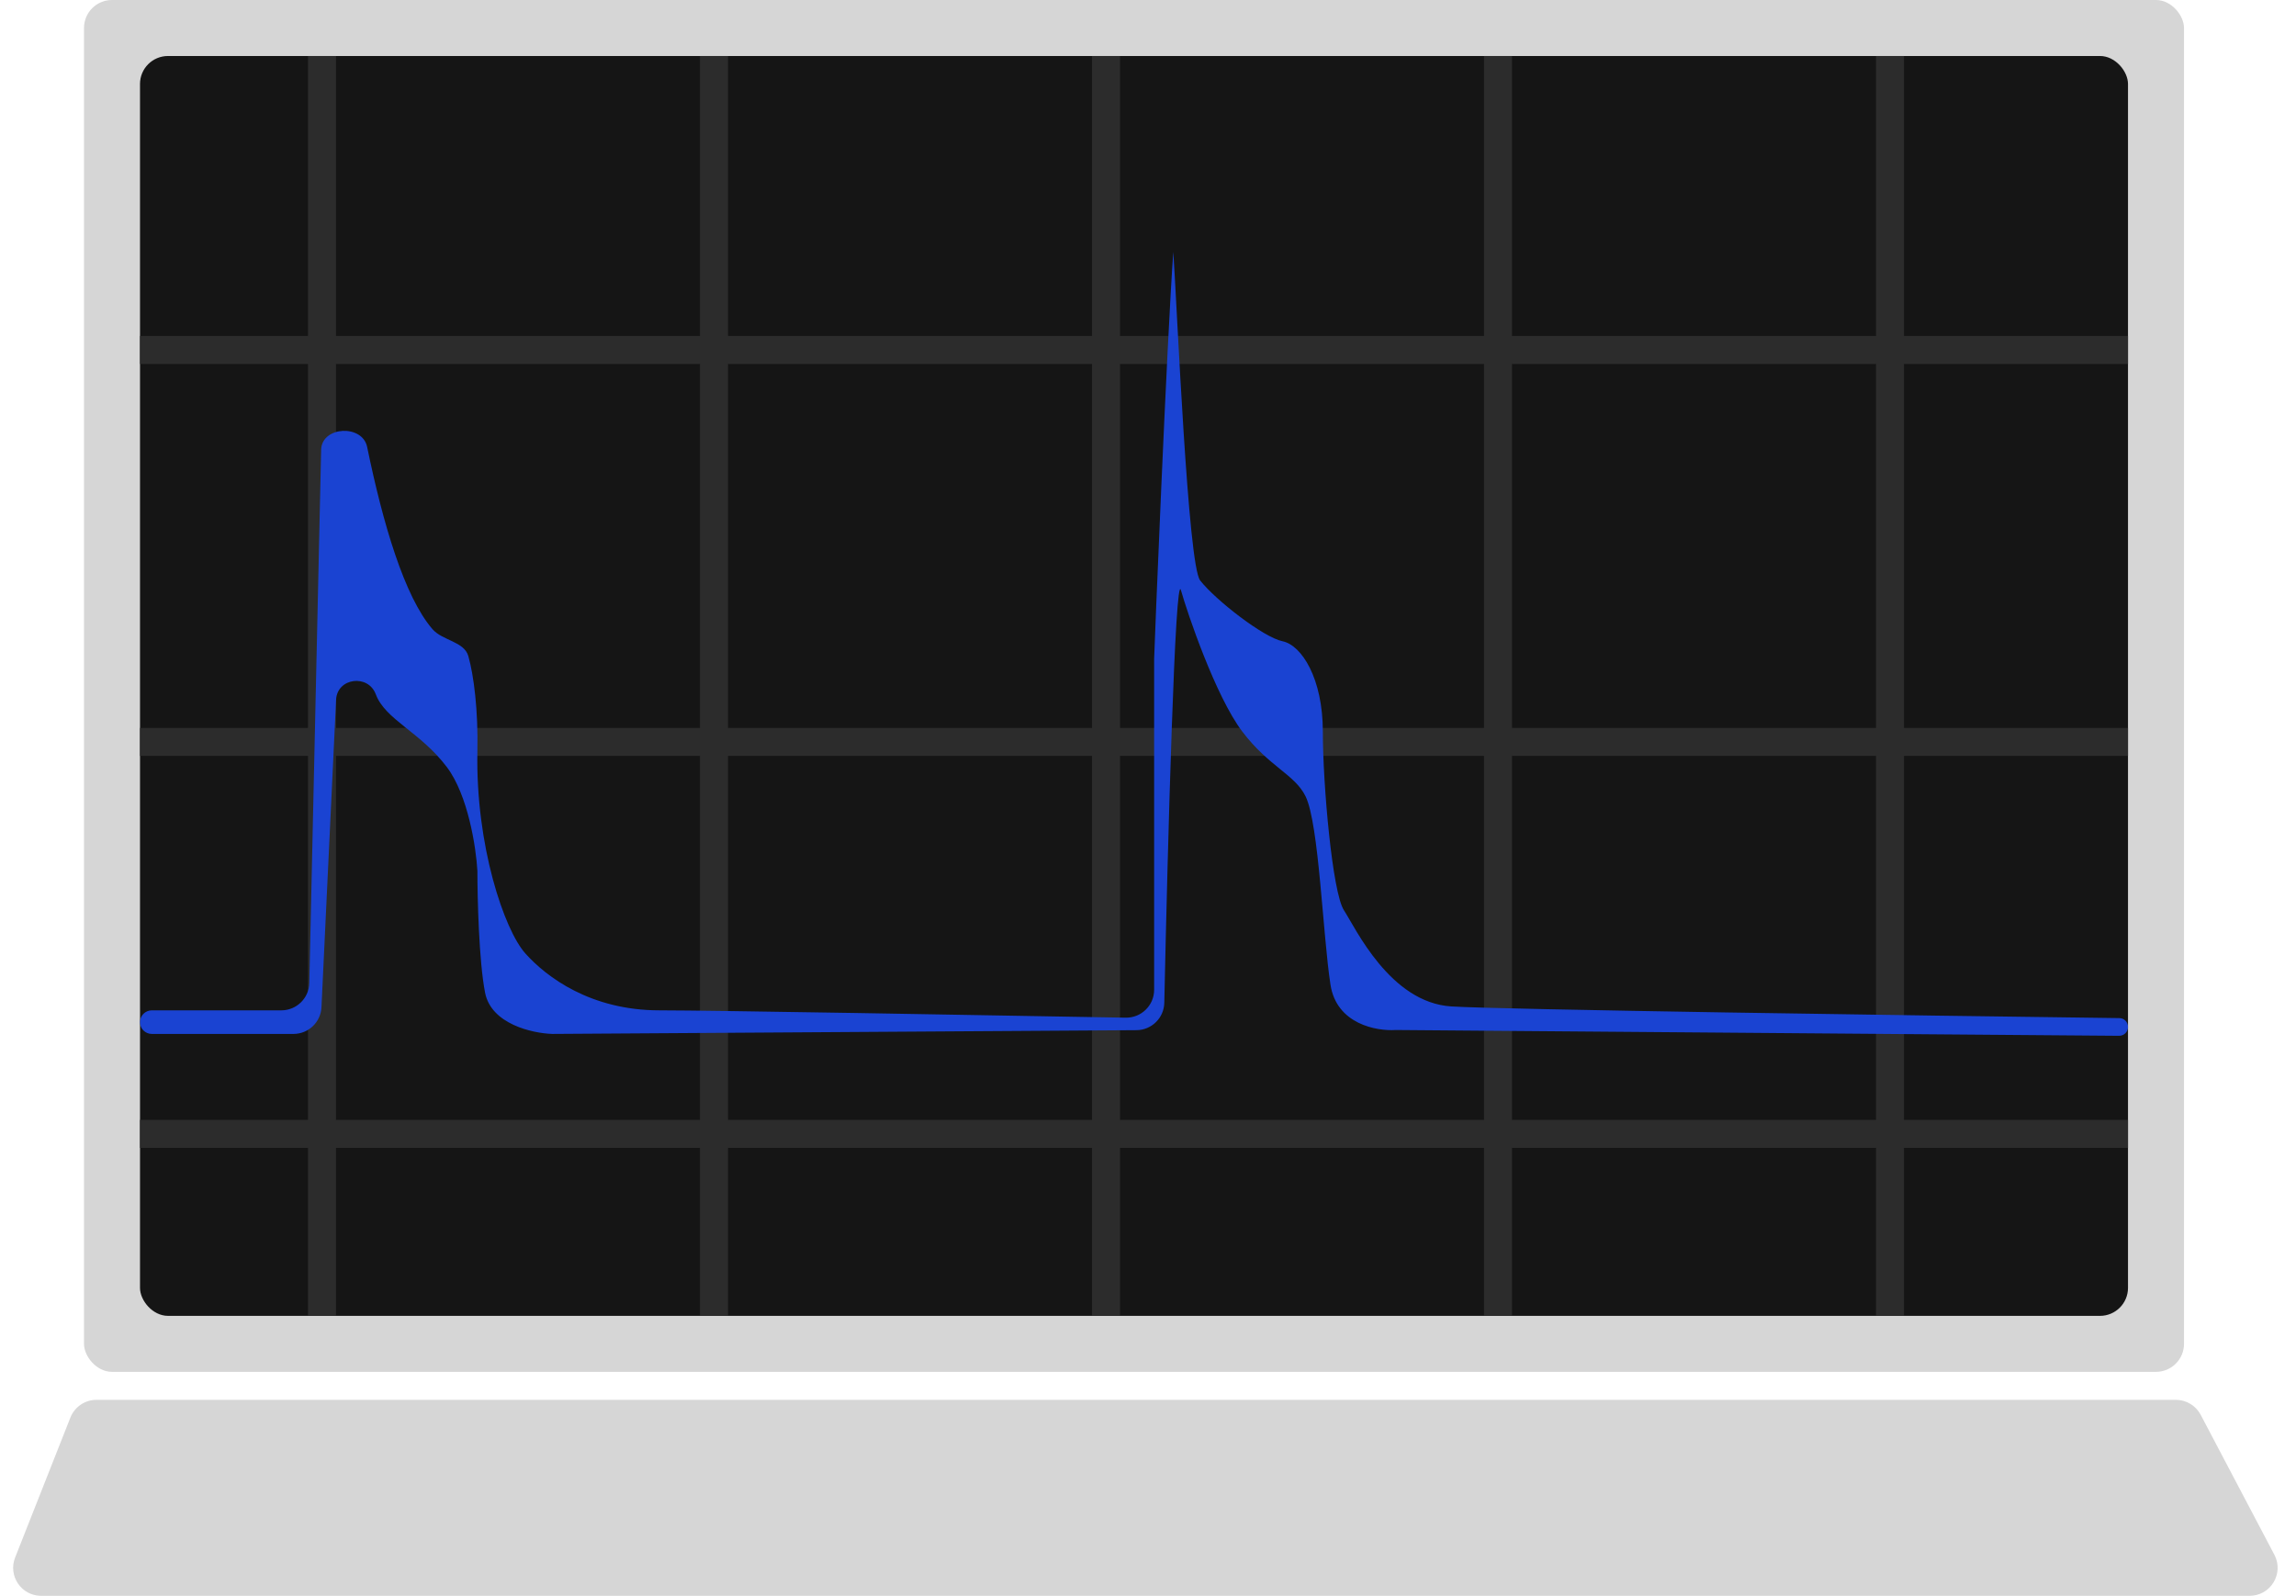
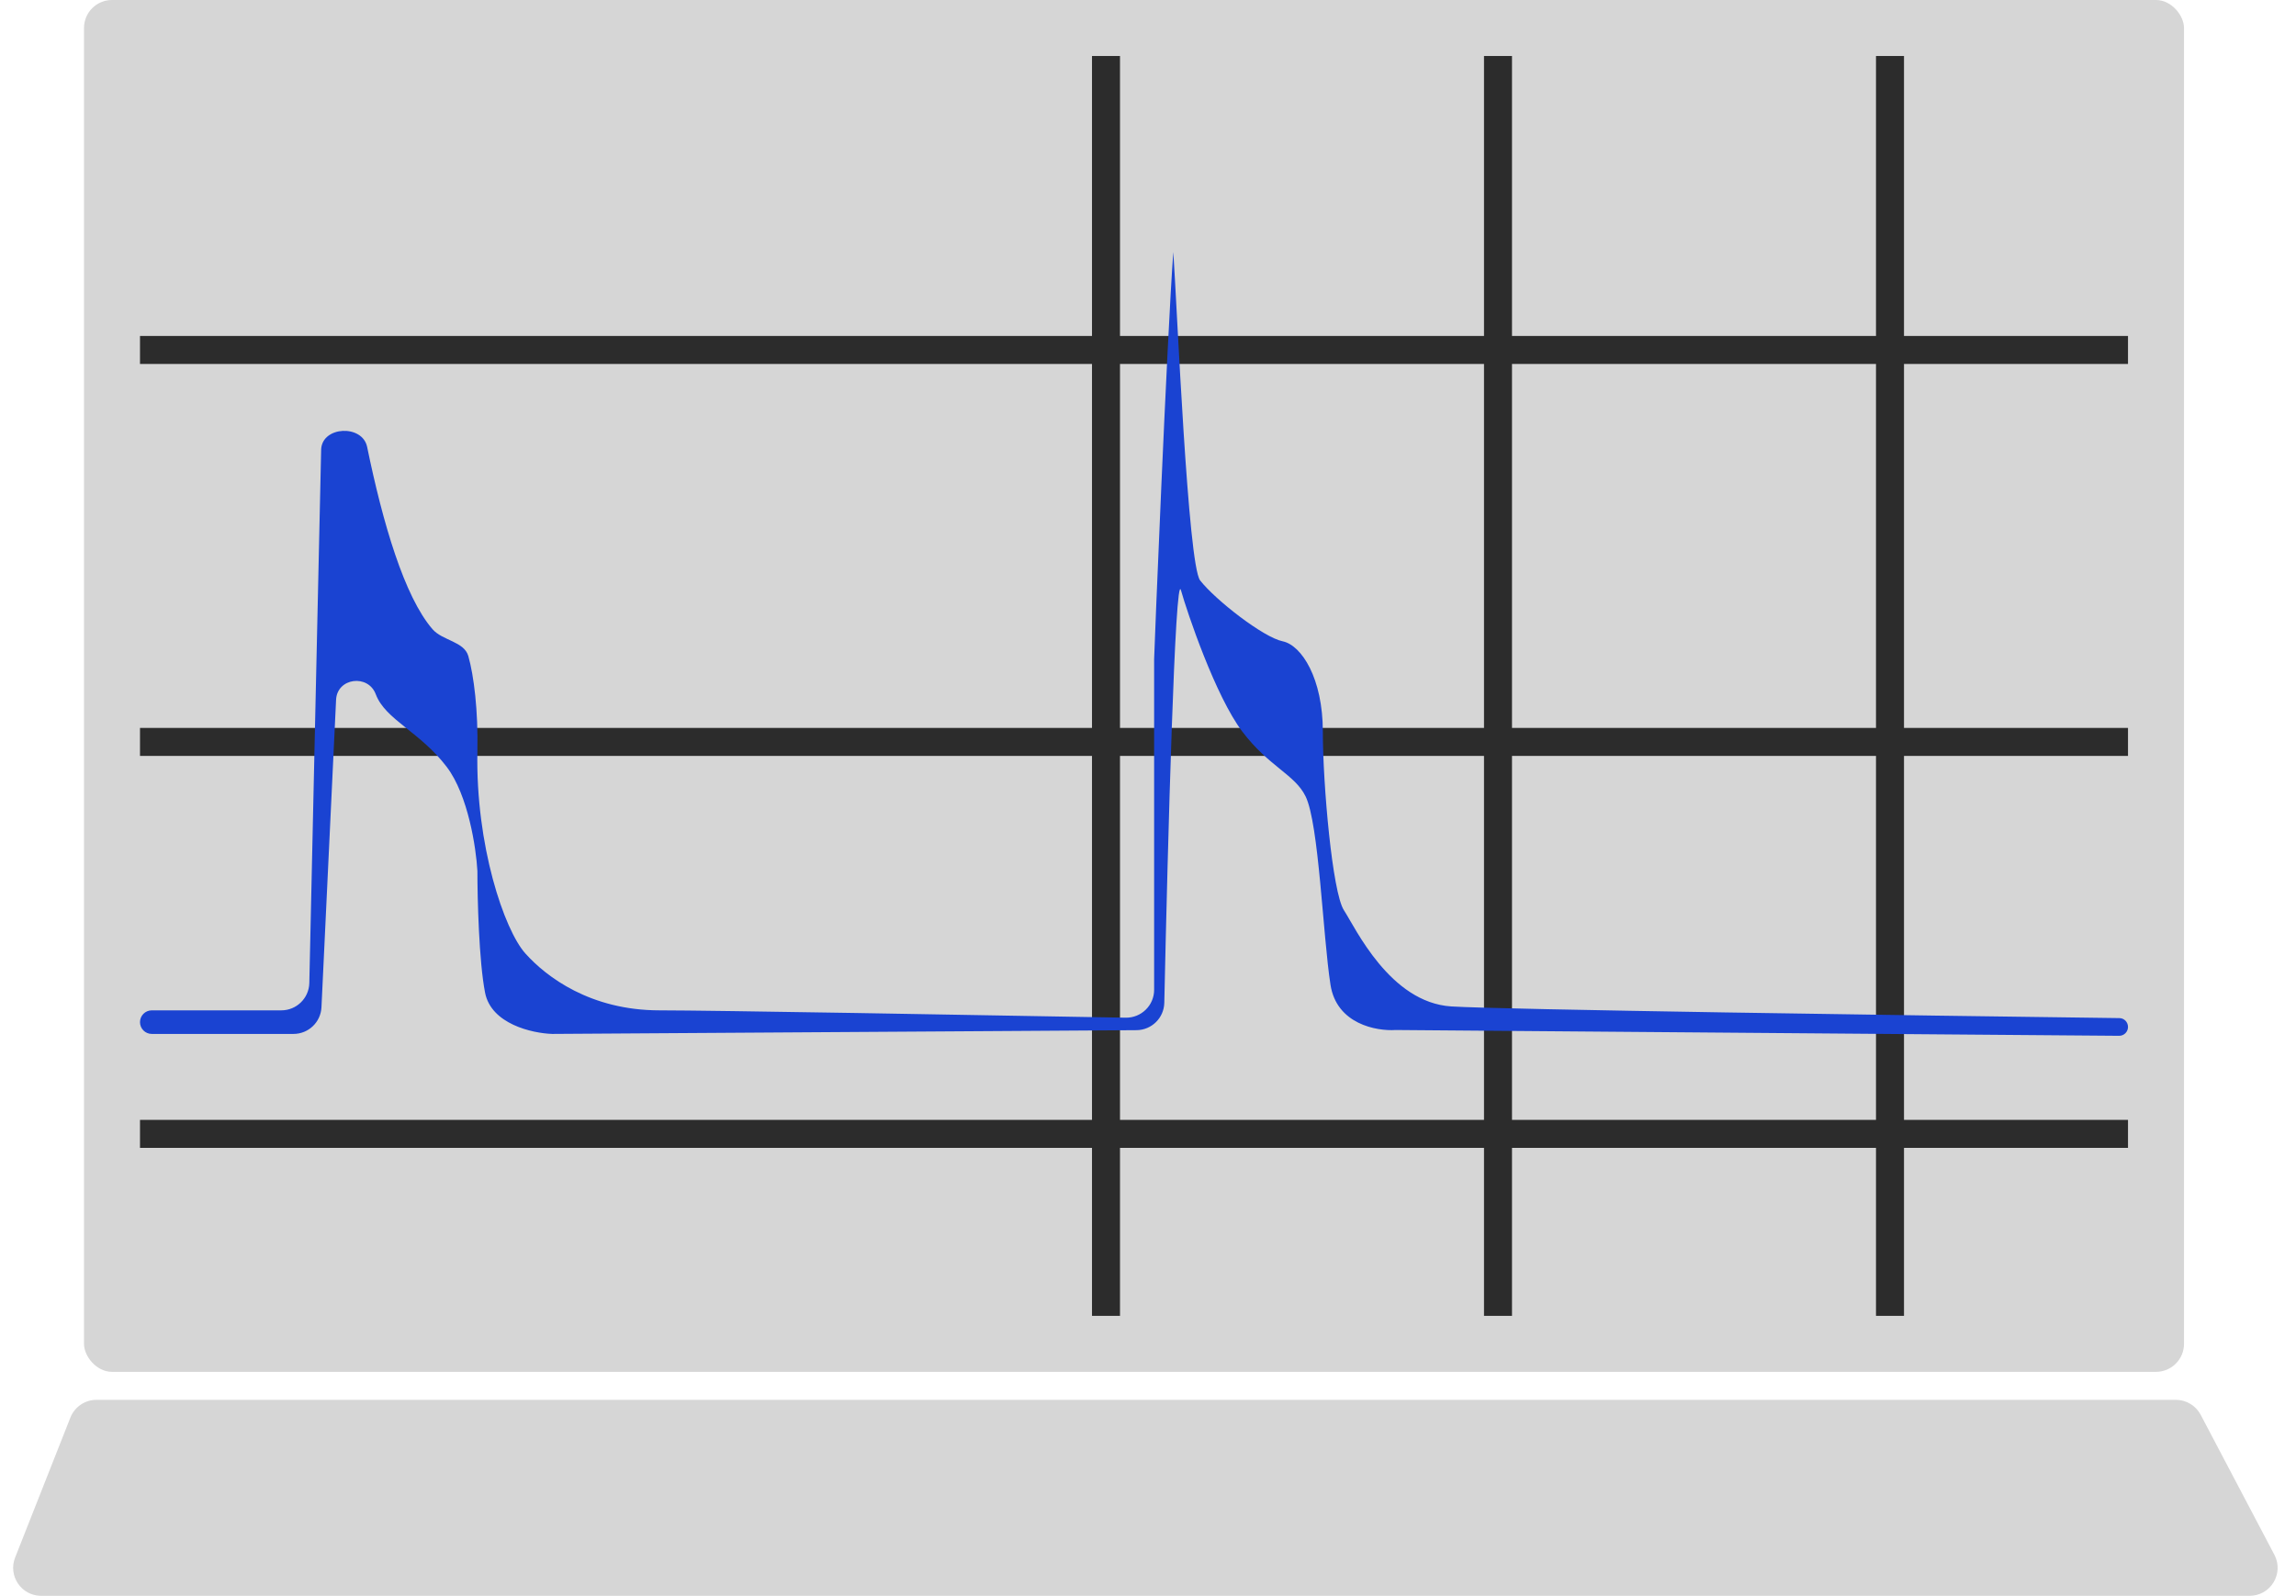
<svg xmlns="http://www.w3.org/2000/svg" width="82" height="57" viewBox="0 0 82 57" fill="none">
  <rect x="3" width="75" height="49" rx="1" fill="#D6D6D6" />
-   <path d="M2.514 50.633C2.665 50.251 3.034 50 3.444 50H77.711C78.082 50 78.423 50.206 78.596 50.534L81.228 55.534C81.579 56.2 81.096 57 80.343 57H1.47C0.764 57 0.281 56.289 0.54 55.633L2.514 50.633Z" fill="#D6D6D6" />
-   <rect x="5" y="2" width="71" height="45" rx="1" fill="#151515" />
-   <line x1="11.5" y1="47" x2="11.5" y2="2" stroke="#2C2C2C" />
-   <line x1="25.5" y1="47" x2="25.5" y2="2" stroke="#2C2C2C" />
+   <path d="M2.514 50.633C2.665 50.251 3.034 50 3.444 50H77.711C78.082 50 78.423 50.206 78.596 50.534L81.228 55.534C81.579 56.2 81.096 57 80.343 57H1.47C0.764 57 0.281 56.289 0.54 55.633L2.514 50.633" fill="#D6D6D6" />
  <line x1="39.5" y1="47" x2="39.5" y2="2" stroke="#2C2C2C" />
  <line x1="53.5" y1="47" x2="53.5" y2="2" stroke="#2C2C2C" />
  <line x1="67.5" y1="47" x2="67.5" y2="2" stroke="#2C2C2C" />
  <line x1="5" y1="12.5" x2="76" y2="12.5" stroke="#2C2C2C" />
  <line x1="5" y1="26.5" x2="76" y2="26.5" stroke="#2C2C2C" />
  <line x1="5" y1="40.5" x2="76" y2="40.5" stroke="#2C2C2C" />
  <path d="M10.047 36.088H5.421C5.188 36.088 5 36.277 5 36.509C5 36.742 5.188 36.93 5.421 36.93H10.482C11.016 36.93 11.456 36.511 11.481 35.977L12.003 24.994C12.04 24.211 13.146 24.066 13.421 24.799C13.764 25.71 14.996 26.131 15.955 27.393C16.721 28.403 17.005 30.292 17.05 31.11C17.05 32.092 17.105 34.335 17.324 35.457C17.543 36.579 19.013 36.907 19.72 36.93L40.588 36.796C41.13 36.792 41.57 36.36 41.582 35.819C41.706 30.052 41.971 20.34 42.177 21.082C42.397 21.868 43.41 24.869 44.368 26.131C45.327 27.393 46.244 27.66 46.628 28.445C47.107 29.427 47.244 33.424 47.518 35.177C47.737 36.579 49.161 36.836 49.846 36.79L75.681 36.997C75.857 36.999 76 36.857 76 36.681C76 36.508 75.866 36.367 75.693 36.365C68.261 36.27 53.56 36.059 51.831 35.948C49.64 35.808 48.408 33.143 47.997 32.512C47.586 31.881 47.244 28.024 47.244 26.131C47.244 24.238 46.491 23.046 45.806 22.905C45.121 22.765 43.41 21.433 42.862 20.732C42.424 20.171 42.041 11.01 41.904 9C41.675 12.109 41.219 23.368 41.219 23.537V35.353C41.219 35.912 40.76 36.36 40.201 36.35C34.85 36.253 25.402 36.088 23.555 36.088C21.09 36.088 19.515 34.896 18.762 34.055C18.009 33.213 16.982 30.198 17.05 26.832C17.08 25.372 16.923 24.129 16.726 23.434C16.577 22.909 15.802 22.885 15.445 22.472C14.441 21.309 13.674 18.693 13.112 15.964C12.945 15.154 11.516 15.218 11.47 16.044L11.047 35.111C11.035 35.654 10.591 36.088 10.047 36.088Z" fill="#1A43D2" />
</svg>